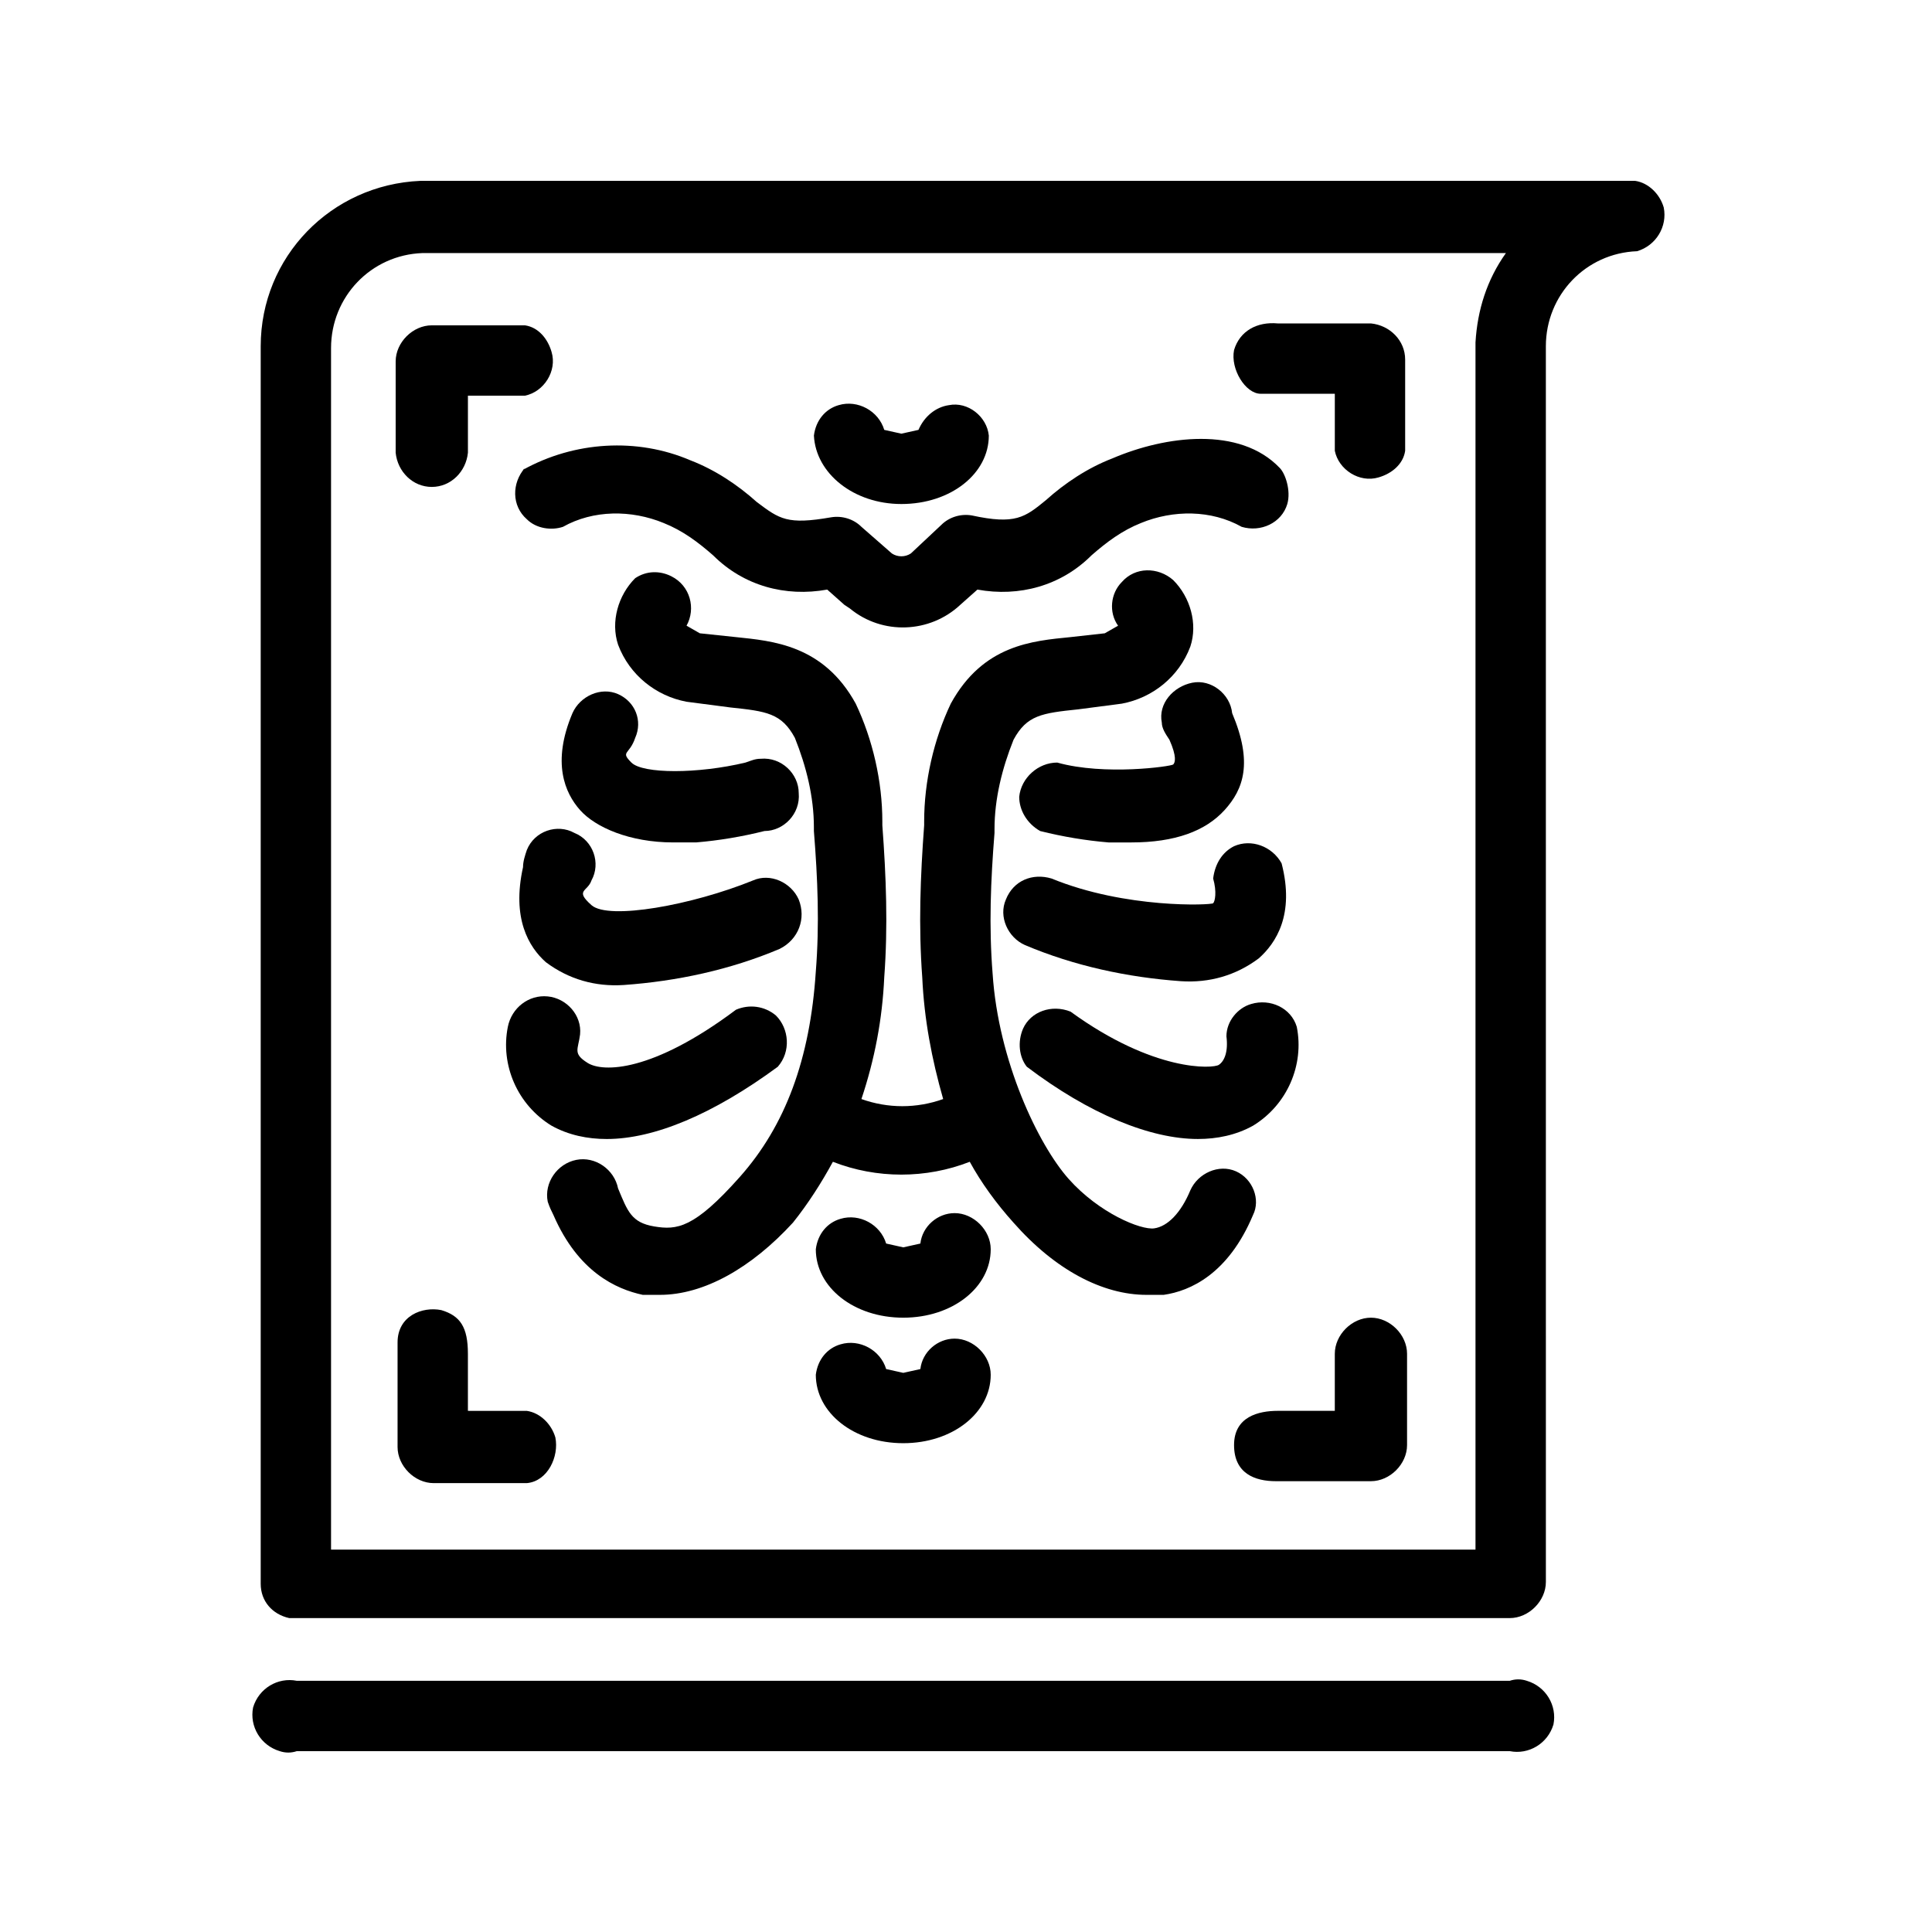
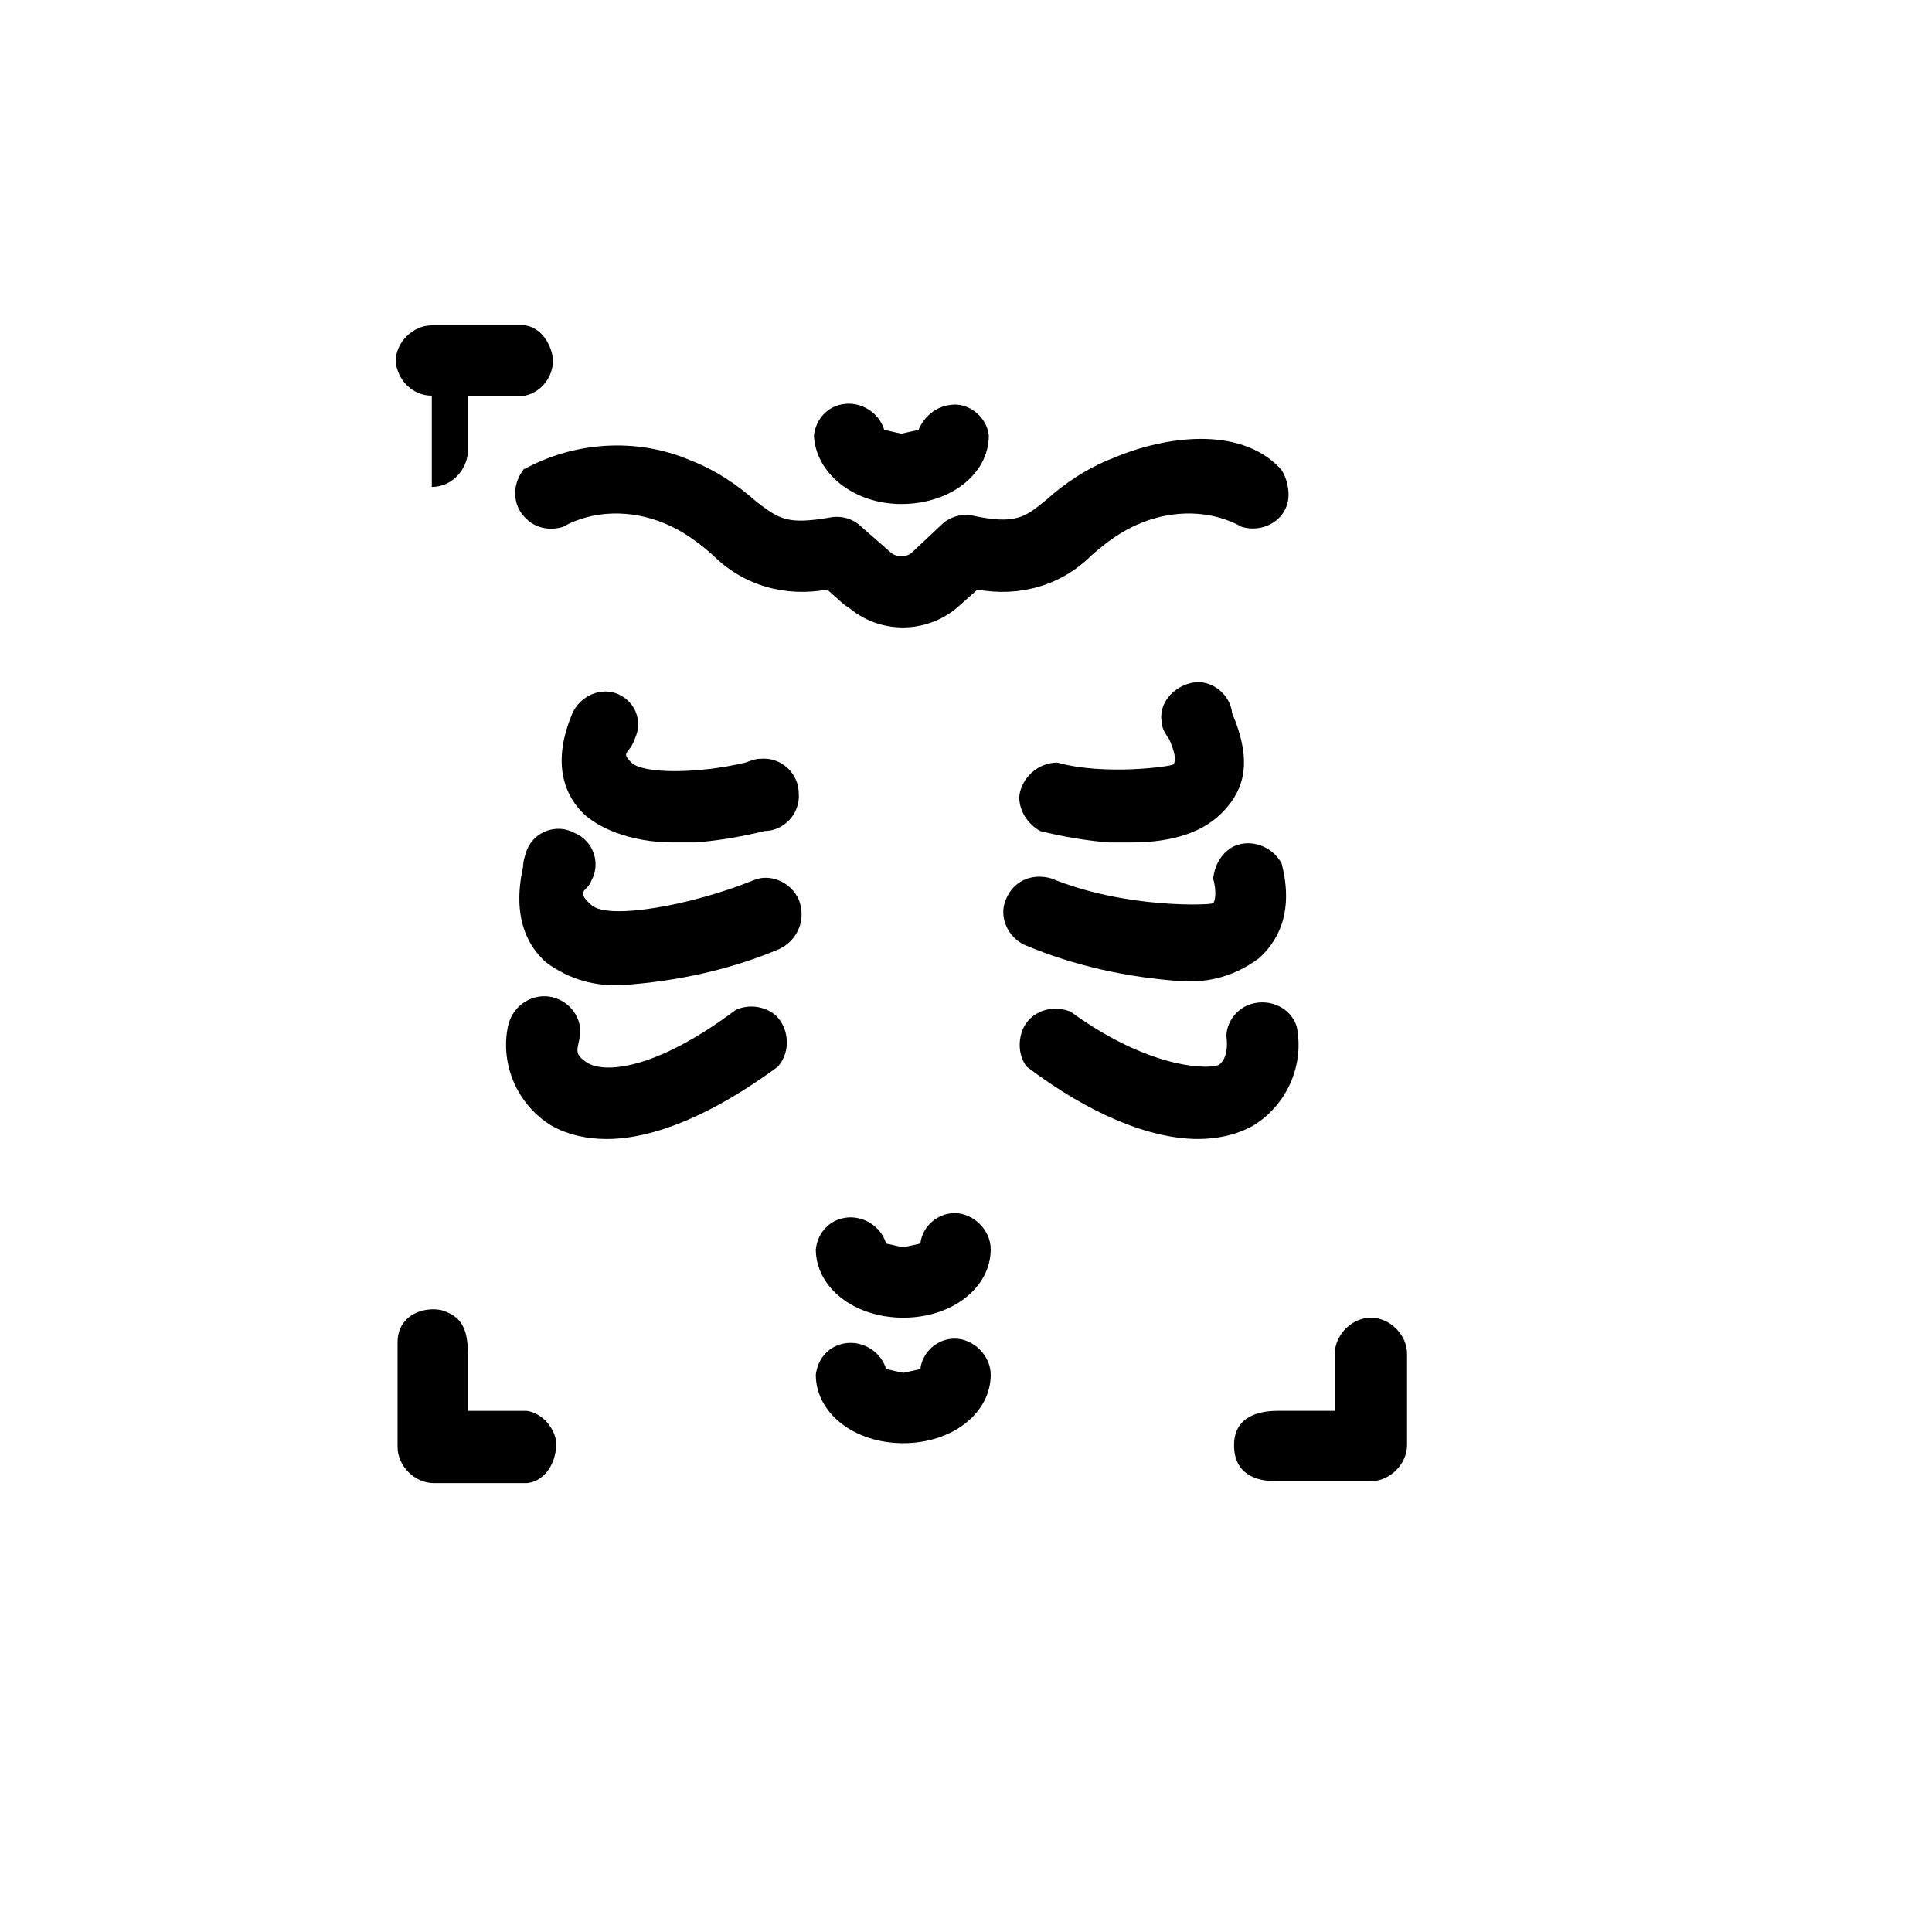
<svg xmlns="http://www.w3.org/2000/svg" fill="#000000" width="800px" height="800px" version="1.1" viewBox="144 144 512 512">
  <g>
    <path d="m424.18 346.09c-5.039 0-9.574 4.031-10.078 9.07 0 3.527 2.016 7.055 5.543 9.07 6.047 1.512 12.09 2.519 18.137 3.023h6.047c11.586 0 19.648-3.023 24.688-8.566s7.559-12.594 2.016-25.695c-0.504-5.039-5.543-9.07-10.578-8.062-5.039 1.008-9.07 5.543-8.062 10.578 0 1.512 1.008 3.023 2.016 4.535 2.016 4.535 1.512 6.047 1.008 6.551-0.504 0.504-18.137 3.023-30.734-0.504z" />
    <path d="m410.58 382.36c-2.016 4.535 0.504 10.078 5.039 12.09 13.098 5.543 27.207 8.566 41.312 9.574 7.559 0.504 14.609-1.512 20.656-6.047 4.535-4.031 9.574-11.586 6.047-25.191-2.519-4.535-8.062-6.551-12.594-4.535-3.023 1.512-5.039 4.535-5.543 8.566 1.008 3.527 0.504 6.047 0 6.551s-23.176 1.512-42.824-6.551c-5.039-1.508-10.078 0.508-12.094 5.543z" />
    <path d="m416.12 426.7c16.625 12.594 32.746 19.145 45.344 19.145 5.039 0 10.078-1.008 14.609-3.527 9.07-5.543 13.602-16.121 11.586-26.199-1.512-5.039-7.055-7.559-12.09-6.047-3.527 1.008-6.551 4.535-6.551 8.566 0.504 4.031-0.504 6.551-2.016 7.559-1.512 1.008-17.129 2.016-39.297-14.105-5.039-2.016-10.578 0-12.594 4.535-1.512 3.527-1.008 7.555 1.008 10.074z" />
-     <path d="m471.54 454.41c-4.535-2.016-10.078 0.504-12.09 5.039-2.519 6.047-6.047 9.574-9.574 10.078-3.527 0.5-14.609-4.035-22.672-13.102-8.062-9.07-18.641-31.234-20.152-54.41-1.008-12.594-0.504-24.688 0.504-37.281v-1.008c0-8.062 2.016-16.121 5.039-23.68 3.527-6.551 7.559-7.055 17.129-8.062l11.586-1.512c8.062-1.512 15.113-7.055 18.137-15.113 2.016-6.047 0-13.098-4.535-17.633-4.031-3.527-10.078-3.527-13.602 0.504-3.023 3.023-3.527 8.062-1.008 11.586l-3.527 2.016-9.07 1.008c-10.078 1.008-23.176 2.016-31.738 17.633-4.535 9.574-7.055 20.656-7.055 31.234v1.008c-1.008 13.602-1.512 26.703-0.504 40.305 0.504 11.082 2.519 21.664 5.543 32.242-7.055 2.519-14.609 2.519-21.664 0 3.527-10.578 5.543-21.16 6.047-32.242 1.008-13.602 0.504-26.703-0.504-40.305v-1.008c0-10.578-2.519-21.664-7.055-31.234-8.566-15.617-22.168-16.625-31.738-17.633l-9.57-1.008-3.527-2.016c2.519-4.535 1.008-10.578-4.031-13.098-3.023-1.512-6.551-1.512-9.574 0.504-4.535 4.535-6.551 11.586-4.535 17.633 3.023 8.062 10.078 13.602 18.137 15.113l11.586 1.512c9.574 1.008 13.602 1.512 17.129 8.062 3.023 7.559 5.039 15.617 5.039 23.68v1.008c1.008 12.594 1.512 24.688 0.504 37.281-1.512 23.176-8.062 40.809-20.152 54.41-12.09 13.602-16.625 14.105-22.672 13.098-6.047-1.008-7.055-4.031-9.574-10.078-1.008-5.039-6.047-8.566-11.082-7.559-5.039 1.008-8.566 6.047-7.559 11.082 0.504 1.512 1.008 2.519 1.512 3.527 6.551 15.113 16.625 19.648 23.68 21.16h4.535c11.586 0 24.184-7.055 35.266-19.145 4.031-5.039 7.559-10.578 10.578-16.121 11.586 4.535 24.688 4.535 36.273 0 3.023 5.543 7.055 11.082 11.586 16.121 11.082 12.594 23.68 19.145 35.266 19.145h4.535c7.055-1.008 17.129-5.543 23.68-21.16 2.027-4.023 0.012-9.566-4.523-11.582z" />
    <path d="m307.8 327.95c-4.535-2.016-10.078 0.504-12.09 5.039-5.543 13.098-2.016 21.16 2.016 25.695s13.098 8.566 24.688 8.566h6.047c6.047-0.504 12.09-1.512 18.137-3.023 5.039 0 9.574-4.535 9.07-10.078 0-5.039-4.535-9.574-10.078-9.07-1.512 0-2.519 0.504-4.031 1.008-12.594 3.023-27.207 3.023-30.23 0-3.023-3.023-0.504-2.016 1.008-6.551 2.016-4.531 0-9.57-4.535-11.586z" />
    <path d="m355.66 382.36c-2.016-4.535-7.559-7.055-12.09-5.039-16.121 6.551-38.289 10.578-42.824 6.551-4.535-4.031-1.008-3.527 0-6.551 2.519-4.535 0.504-10.578-4.535-12.594-4.535-2.519-10.578-0.504-12.594 4.535-0.504 1.512-1.008 3.023-1.008 4.535-3.023 13.602 1.512 21.16 6.047 25.191 6.047 4.535 13.098 6.551 20.656 6.047 14.105-1.008 28.215-4.031 41.312-9.574 5.035-2.519 7.051-8.062 5.035-13.102z" />
    <path d="m289.16 408.06c-5.039-0.504-9.574 3.023-10.578 8.062-2.016 10.078 2.519 20.656 11.586 26.199 4.535 2.519 9.574 3.527 14.609 3.527 12.594 0 28.215-6.551 45.344-19.145 3.527-4.031 3.023-10.078-0.504-13.602-3.023-2.519-7.055-3.023-10.578-1.512-22.168 16.625-35.266 16.625-39.297 14.105-4.031-2.519-2.519-3.527-2.016-7.559 0.504-5.039-3.527-9.574-8.566-10.078z" />
    <path d="m396.98 465.49c-4.535 0-8.566 3.527-9.07 8.062l-4.535 1.008-4.535-1.008c-1.512-5.039-7.055-8.062-12.09-6.551-3.527 1.008-6.047 4.031-6.551 8.062 0 10.078 10.078 18.137 23.176 18.137s23.176-8.062 23.176-18.137c0-5.039-4.531-9.574-9.57-9.574z" />
    <path d="m396.98 498.75c-4.535 0-8.566 3.527-9.07 8.062l-4.535 1.008-4.535-1.008c-1.512-5.039-7.055-8.062-12.09-6.551-3.527 1.008-6.047 4.031-6.551 8.062 0 10.078 10.078 18.137 23.176 18.137s23.176-8.062 23.176-18.137c0-5.039-4.531-9.574-9.57-9.574z" />
    <path d="m382.87 277.57c13.098 0 23.176-8.062 23.176-18.137-0.504-5.039-5.543-9.07-10.578-8.062-3.527 0.504-6.551 3.023-8.062 6.551l-4.535 1.008-4.535-1.008c-1.512-5.039-7.055-8.062-12.09-6.551-3.527 1.008-6.047 4.031-6.551 8.062 0.508 10.074 10.582 18.137 23.176 18.137z" />
-     <path d="m577.34 191.93h-321.93c-23.68 1.008-42.32 20.152-42.32 43.832v327.98c0 4.535 3.023 8.062 7.559 9.07h323.45c5.039 0 9.574-4.535 9.574-9.574l-0.004-325.96v-1.512c0-13.602 10.578-24.688 24.184-25.191 5.039-1.512 8.062-6.551 7.055-11.586-1.008-3.527-4.031-6.551-7.559-7.055zm-345.61 362.74v-318.41c0-13.602 10.578-24.688 24.184-25.191h287.17c-5.039 7.055-7.559 15.113-8.062 23.68v1.512 318.41z" />
-     <path d="m507.31 229.71h-24.688c-5.543-0.504-10.078 2.016-11.586 7.055-1.008 5.039 3.023 11.586 7.055 11.586h19.648v15.113c1.008 5.039 6.551 8.566 11.586 7.055 3.527-1.008 6.551-3.527 7.055-7.055v-24.184c0-5.035-4.031-9.066-9.07-9.57z" />
-     <path d="m258.43 273.04c5.039 0 9.07-4.031 9.574-9.07v-15.113h15.113c5.039-1.008 8.566-6.551 7.055-11.586-1.008-3.527-3.527-6.551-7.055-7.055h-24.688c-5.039 0-9.574 4.535-9.574 9.574v24.18c0.504 5.039 4.535 9.07 9.574 9.07z" />
+     <path d="m258.43 273.04c5.039 0 9.07-4.031 9.574-9.07v-15.113h15.113c5.039-1.008 8.566-6.551 7.055-11.586-1.008-3.527-3.527-6.551-7.055-7.055h-24.688c-5.039 0-9.574 4.535-9.574 9.574c0.504 5.039 4.535 9.07 9.574 9.07z" />
    <path d="m268 517.89v-15.113c0-7.055-2.016-10.078-7.055-11.586-5.039-1.008-11.586 1.512-11.586 8.566v27.711c0 5.039 4.535 9.574 9.574 9.574h24.688c5.543-0.504 8.566-7.055 7.559-12.09-1.008-3.527-4.031-6.551-7.559-7.055z" />
    <path d="m507.31 493.2c-5.039 0-9.574 4.535-9.574 9.574v15.113h-15.113c-5.039 0-11.586 1.512-11.586 9.07 0 7.559 5.543 9.574 11.082 9.574h25.191c5.039 0 9.574-4.535 9.574-9.574v-24.184c0-5.039-4.535-9.574-9.574-9.574z" />
    <path d="m283.11 268c-3.527 4.031-3.527 10.078 0.504 13.602 2.519 2.519 6.551 3.023 9.574 2.016 8.062-4.535 18.137-4.535 26.703-1.008 5.039 2.016 9.07 5.039 13.098 8.566 8.062 8.062 19.145 11.082 30.23 9.07l4.535 4.031 1.512 1.008c8.566 7.055 21.16 6.551 29.223-1.008l4.535-4.031c11.082 2.016 22.168-1.008 30.23-9.07 4.031-3.527 8.062-6.551 13.098-8.566 8.566-3.527 18.641-3.527 26.703 1.008 5.039 1.512 10.578-1.008 12.09-6.047 1.008-3.527-0.504-8.062-2.016-9.574-10.578-11.082-30.23-8.566-44.336-2.519-6.551 2.519-12.594 6.551-17.633 11.082-5.543 4.535-8.062 6.551-19.648 4.031-3.023-0.504-6.047 0.504-8.062 2.519l-8.062 7.559c-1.512 1.008-3.527 1.008-5.039 0l-8.062-7.055c-2.016-2.016-5.039-3.023-8.062-2.519-11.586 2.016-13.602 0.504-19.648-4.031-5.039-4.535-11.082-8.566-17.633-11.082-14.105-6.047-30.73-5.039-44.336 2.519z" />
-     <path d="m544.09 589.43h-321.43c-5.039-1.008-10.078 2.016-11.586 7.055-1.008 5.039 2.016 10.078 7.055 11.586 1.512 0.504 3.023 0.504 4.535 0h321.43c5.039 1.008 10.078-2.016 11.586-7.055 1.008-5.039-2.016-10.078-7.055-11.586-1.512-0.504-3.023-0.504-4.531 0z" />
  </g>
</svg>